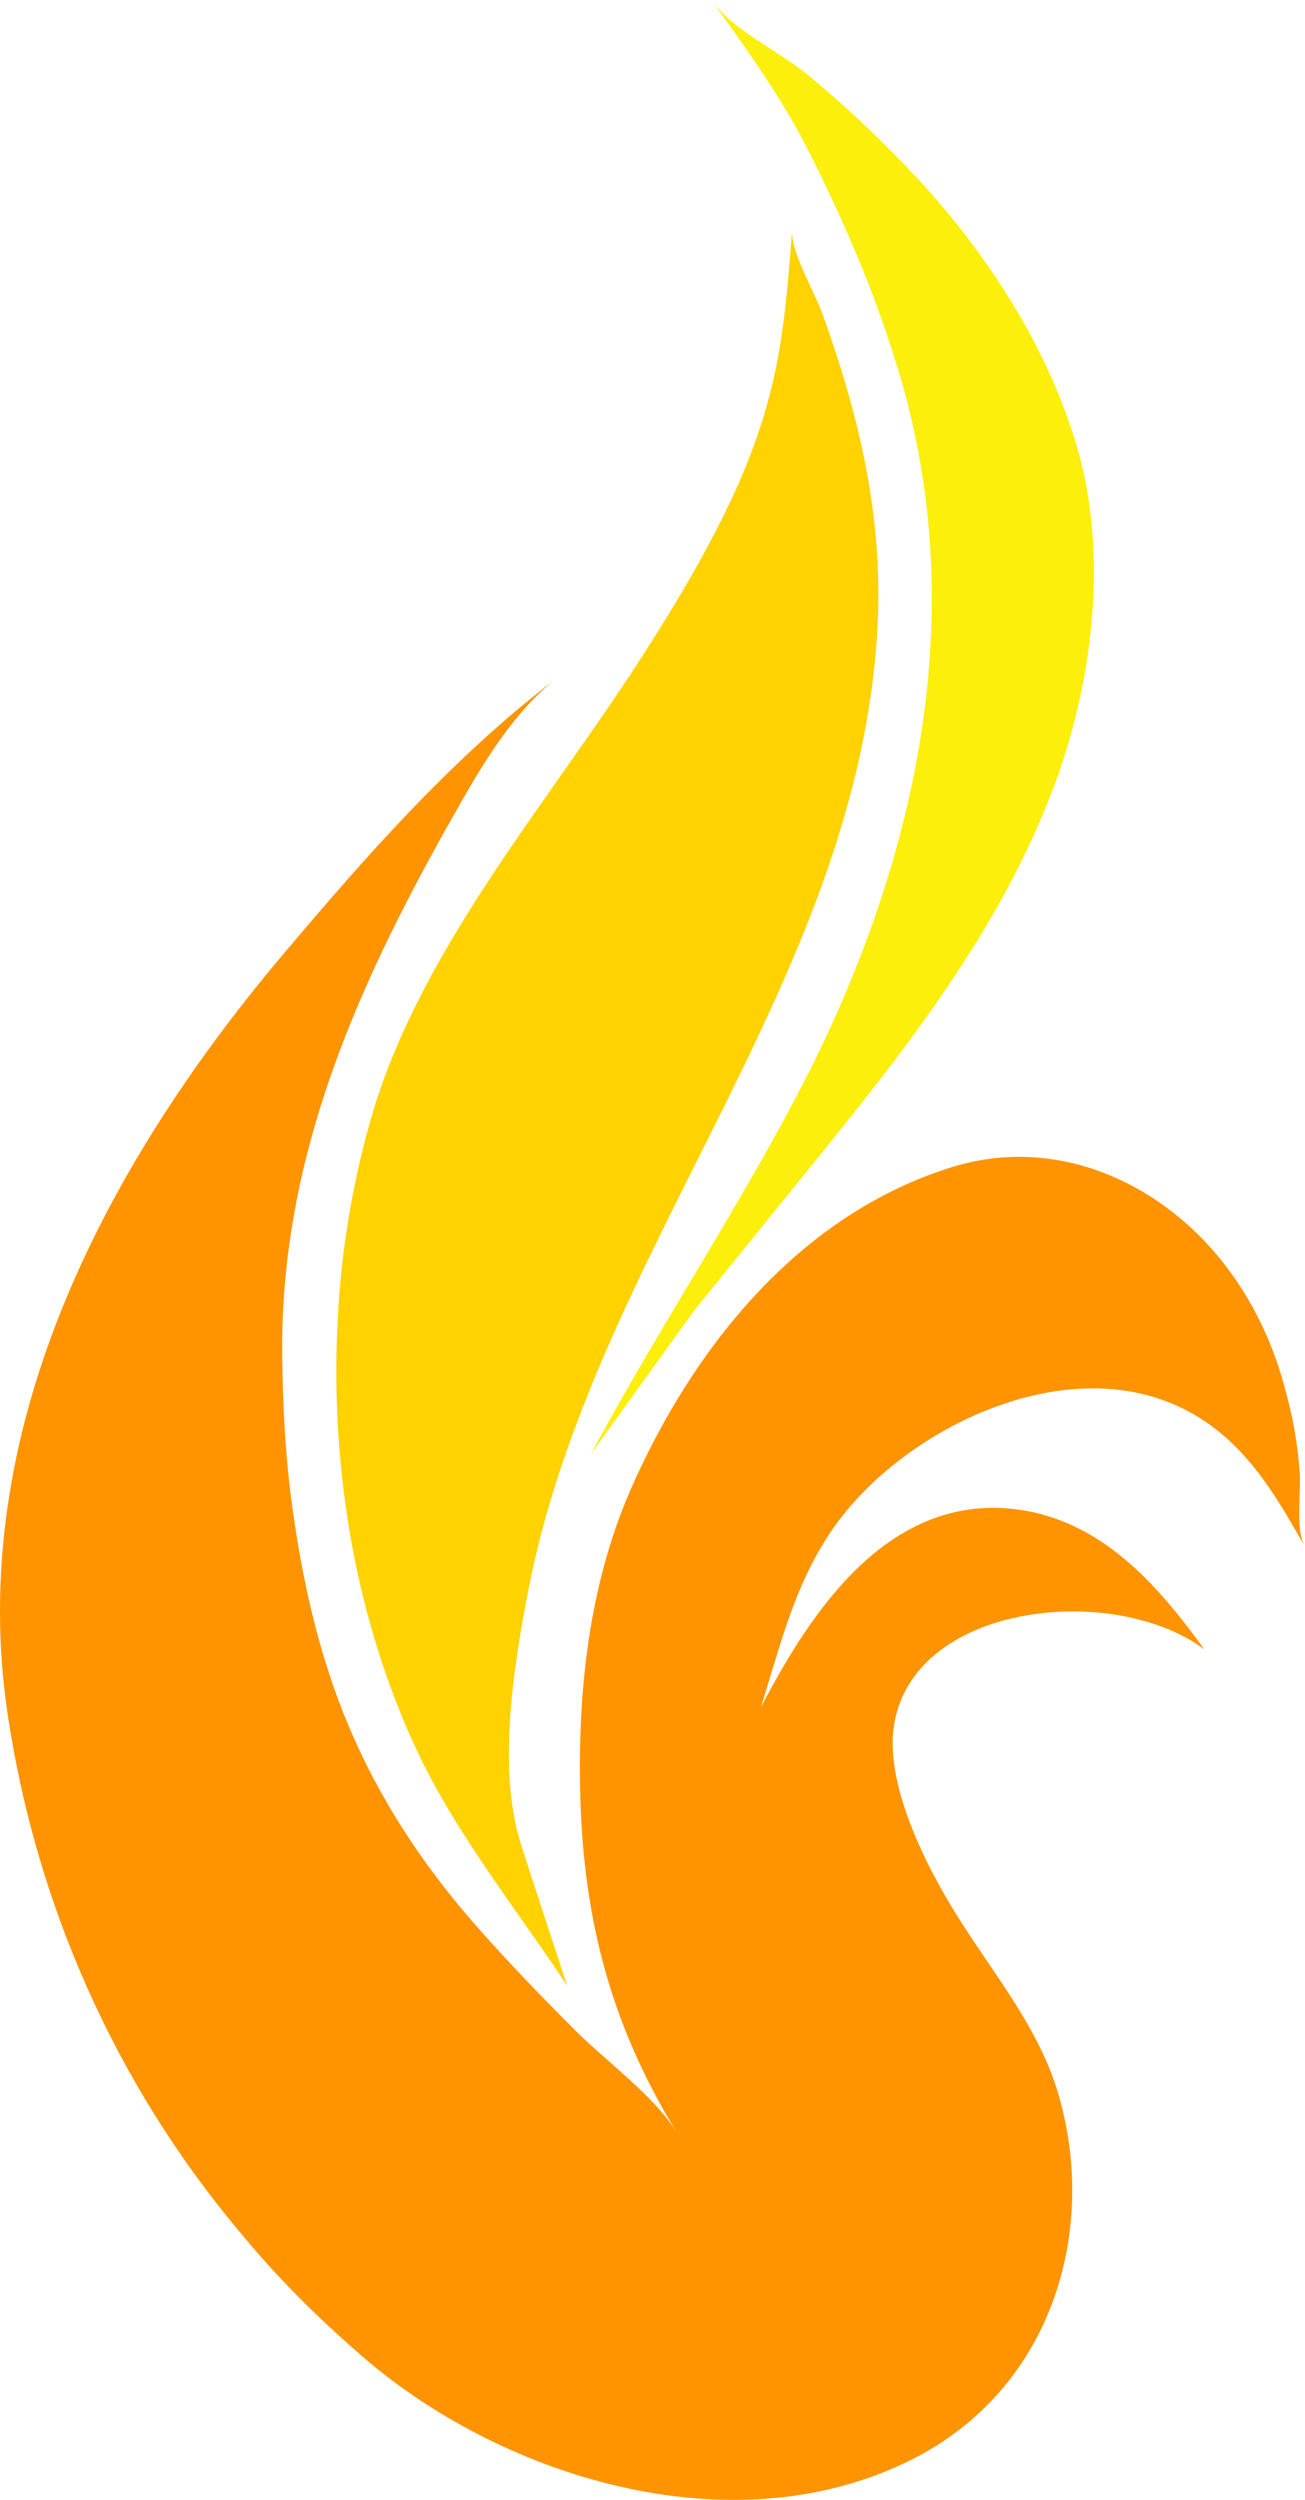
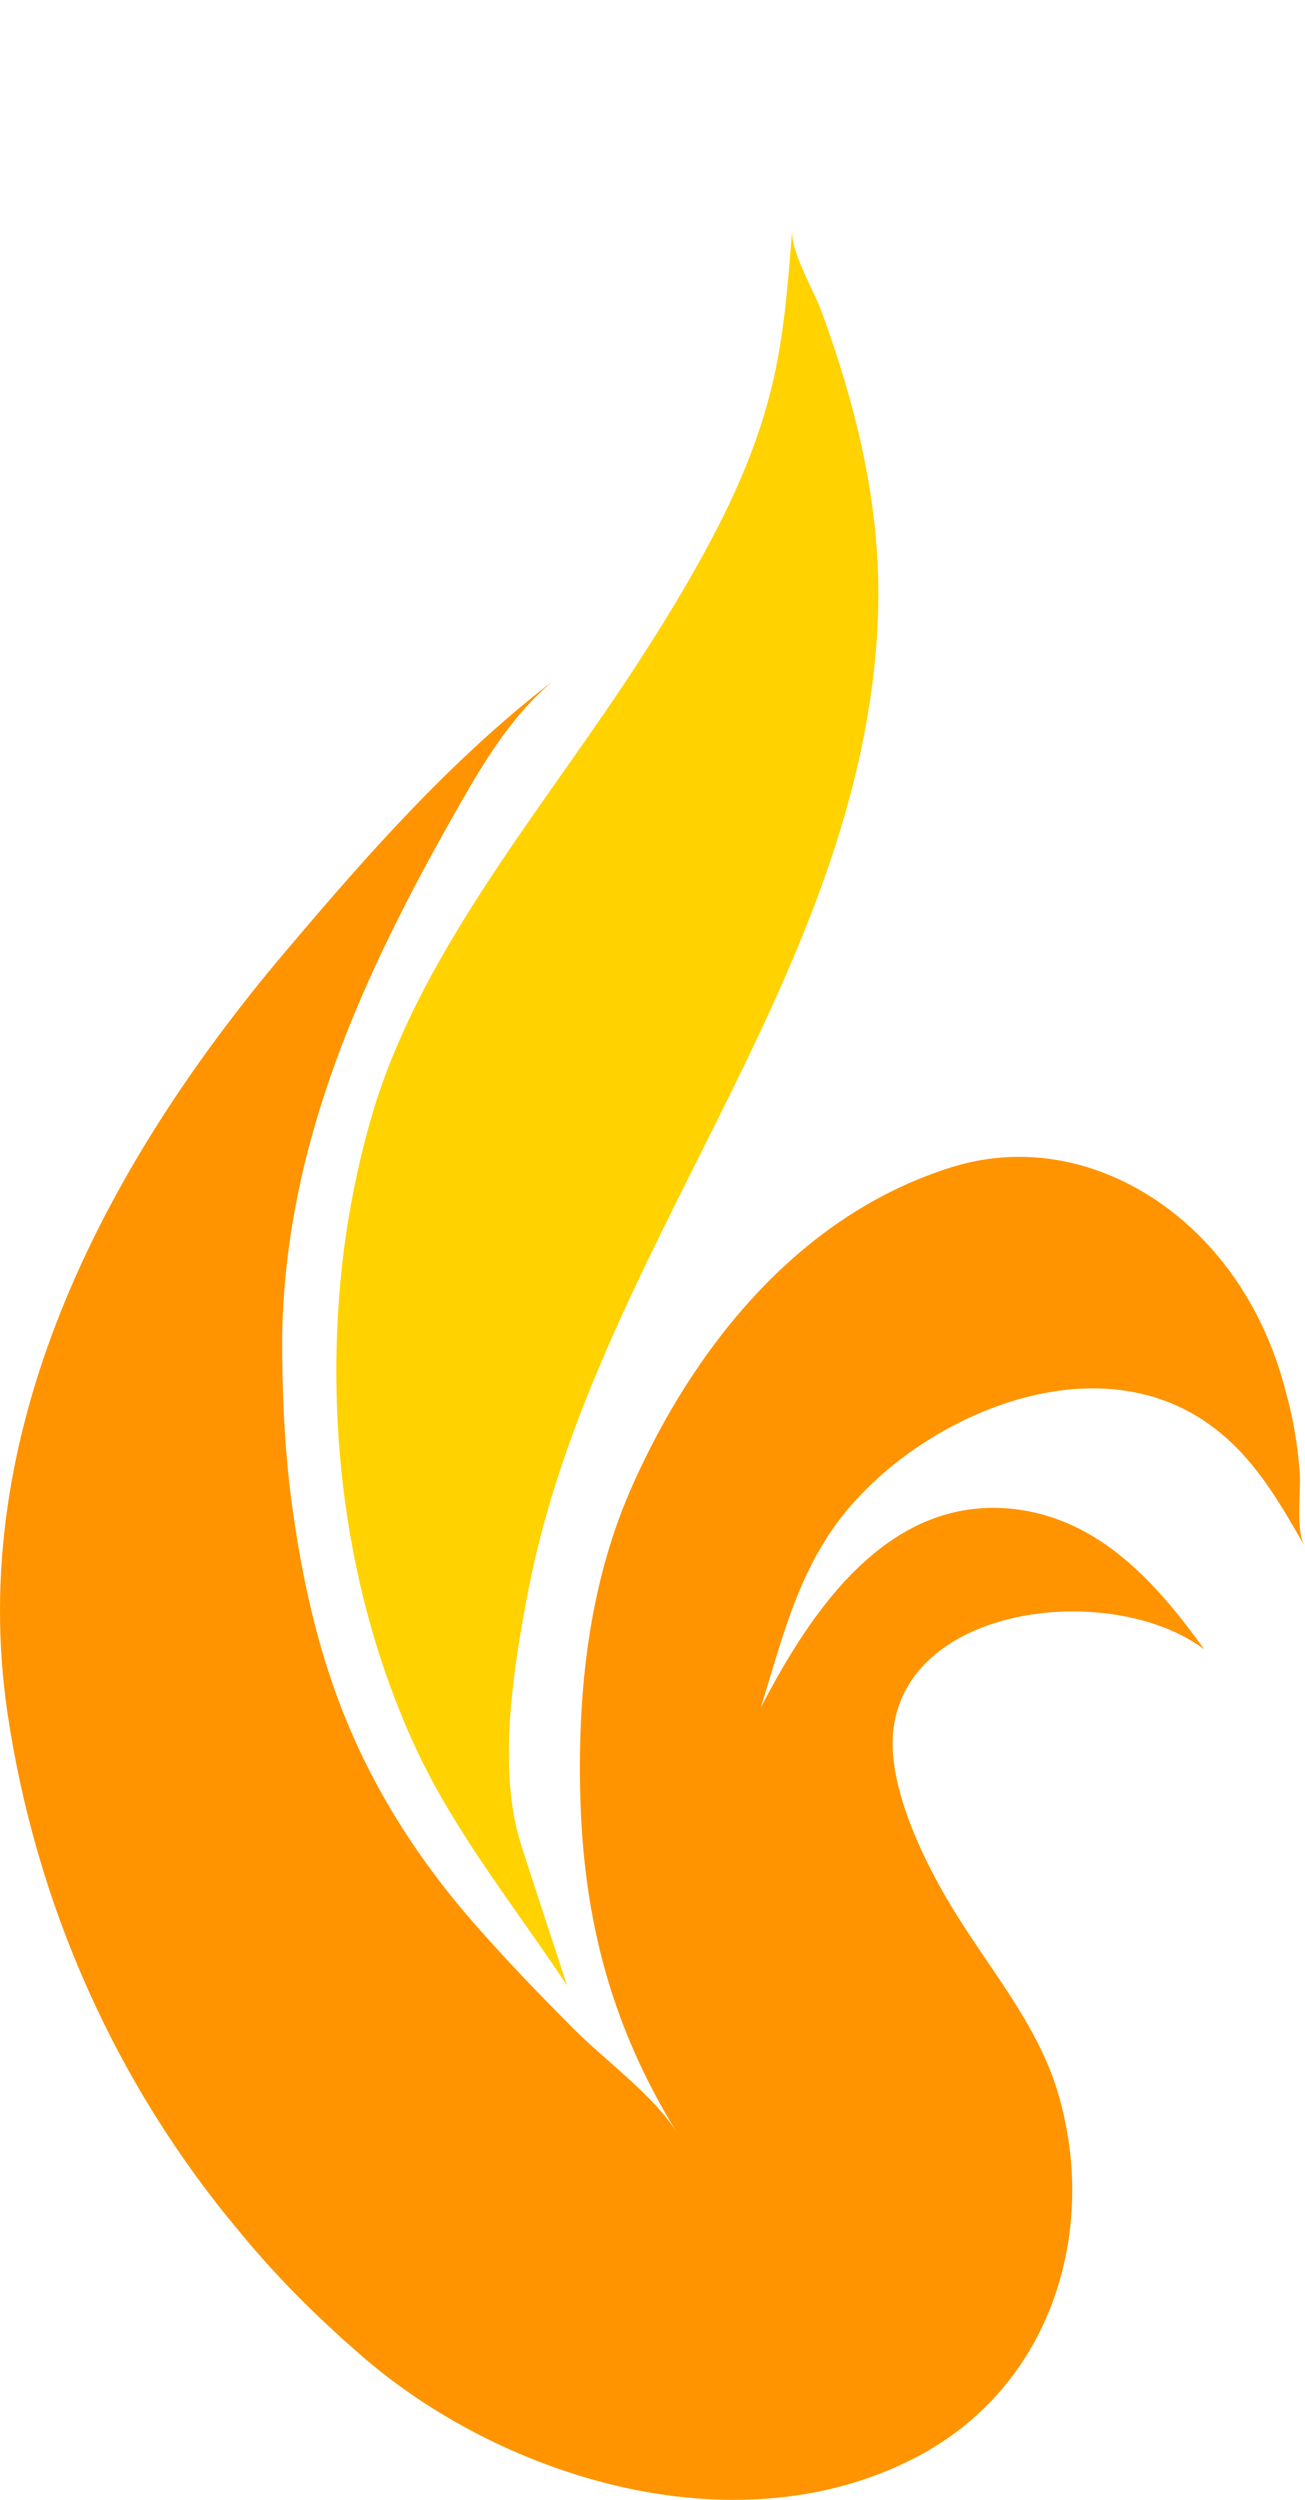
<svg xmlns="http://www.w3.org/2000/svg" version="1.1" id="Layer_1" x="0px" y="0px" width="225.528px" height="432px" viewBox="-85.364 -163.516 225.528 432" enable-background="new -85.364 -163.516 225.528 432" xml:space="preserve">
  <g>
    <path fill="#FF9400" d="M-36.486,1.459c-31.73,37.628-54.649,83.01-47.596,130.99l0,0c4.819,32.574,18.335,63.852,40.426,90.071   l0,0c5.997,7.291,12.813,14.115,20.102,20.466l0,0c23.974,21.285,64.521,34.331,95.901,18.455l0,0   c24.331-12.347,31.972-39.624,25.271-62.79l0,0c-3.287-11.639-11.397-21.168-17.748-31.396l0,0   c-5.285-8.469-12.102-22.105-10.812-32.101l0,0c2.821-21.639,37.965-25.4,53.711-13.641l0,0   c-7.402-10.225-16.804-21.519-31.027-23.986l0,0c-23.503-3.999-37.373,18.23-45.601,33.985l0,0   c3.995-12.82,6.816-25.4,16.455-35.866l0,0c14.456-15.875,43.603-27.748,63.115-11.402l0,0c6.463,5.406,10.458,12.58,14.452,19.521   l0,0c-1.76-2.941-0.586-9.879-0.94-13.17l0,0c-0.354-4.47-1.061-8.822-2.234-13.059l0,0c-2.114-8.584-5.996-16.928-11.872-23.981   l0,0c-11.049-13.289-28.905-21.167-47.008-15.052l0,0c-26.445,8.698-43.96,31.863-54.068,54.435l0,0   c-7.285,16.226-9.4,33.985-9.166,51.384l0,0c0.235,22.109,4.815,41.393,16.806,60.789l0,0   c-3.997-6.463-12.224-12.347-17.749-17.869l0,0c-6.111-6.113-12.104-12.347-17.75-18.817l0,0   c-10.697-12.347-18.804-25.746-23.978-40.681l0,0c-3.873-11.174-6.107-22.813-7.518-34.452l0,0   c-0.943-8.352-1.288-16.815-1.288-25.288l0,0c0.35-31.981,12.571-60.197,28.322-88.307l0,0c5.054-8.934,10.223-18.576,18.45-25.511   l0,0C-7.689-32.058-22.377-15.242-36.486,1.459L-36.486,1.459z" />
    <path fill="#FFD200" d="M48.373-98.256c-1.881,8.47-5.061,16.579-8.935,24.34l0,0c-3.995,7.992-8.577,15.638-13.398,23.162l0,0   C9.822-25.354-11.924-0.54-20.735,28.034l0,0c-2.47,8.231-4.232,16.701-5.289,25.162l0,0c-3.408,28.336,0.239,58.672,12.342,85.014   l0,0c6.816,14.818,17.274,27.755,26.323,41.392l0,0c0,0-7.877-23.985-7.877-24.102l0,0c-4.351-13.287-1.288-31.51,1.292-44.801l0,0   C17.46,53.315,61.765,6.756,66.117-52.511l0,0c1.527-19.871-2.589-38.103-9.405-56.911l0,0c-1.29-3.651-5.521-10.705-5.168-14.348   C50.845-115.187,50.254-106.602,48.373-98.256L48.373-98.256z" />
-     <path fill="#FCEF0B" d="M54.719-136.703c5.755,11.404,10.812,23.166,14.573,35.273l0,0c13.279,41.505,4.582,84.431-14.814,123.112   l0,0C43.079,44.142,28.741,65.423,16.756,87.77l17.747-24.693c0,0,13.516-16.7,13.986-17.289l0,0   c17.981-22.223,36.55-44.093,47.128-70.432l0,0c7.523-18.464,10.694-41.041,5.522-60.323l0,0   c-4.815-17.404-15.164-33.867-27.856-47.62l0,0c-5.876-6.351-12.223-12.347-19.039-17.99l0,0   c-5.168-4.24-12.925-7.646-16.687-12.939l0,0C43.907-154.692,50.017-146.23,54.719-136.703L54.719-136.703z" />
  </g>
</svg>